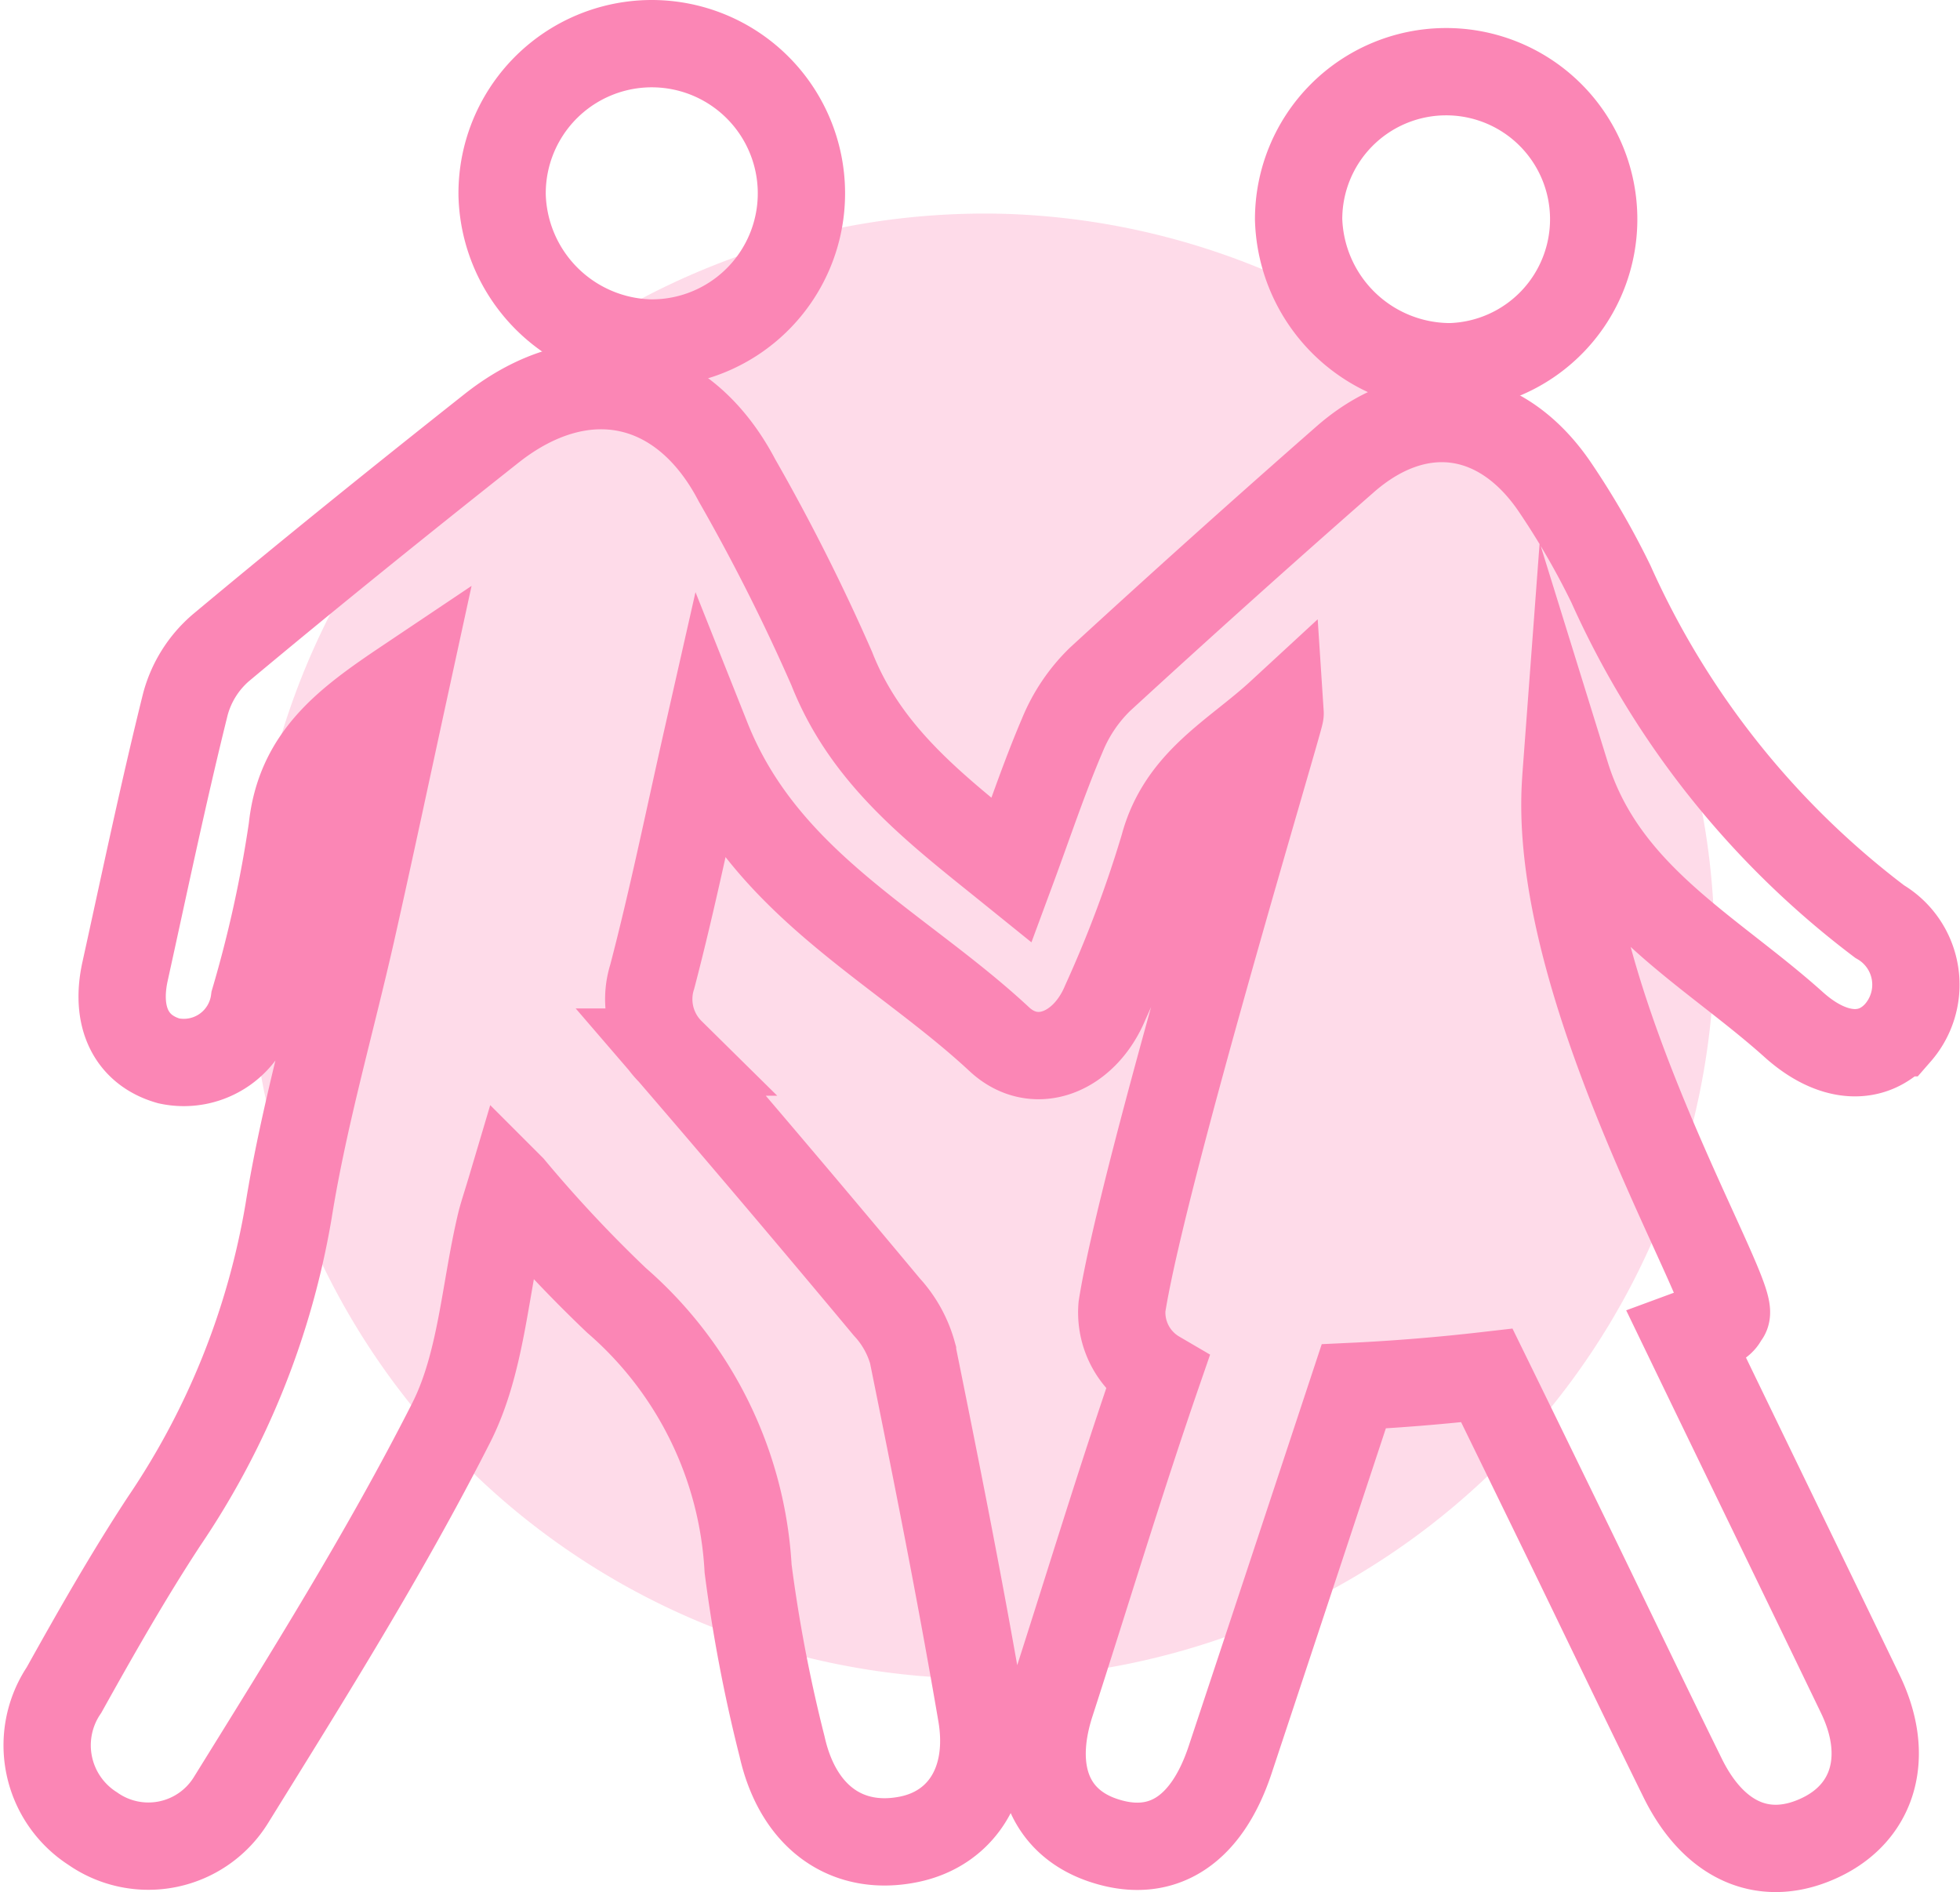
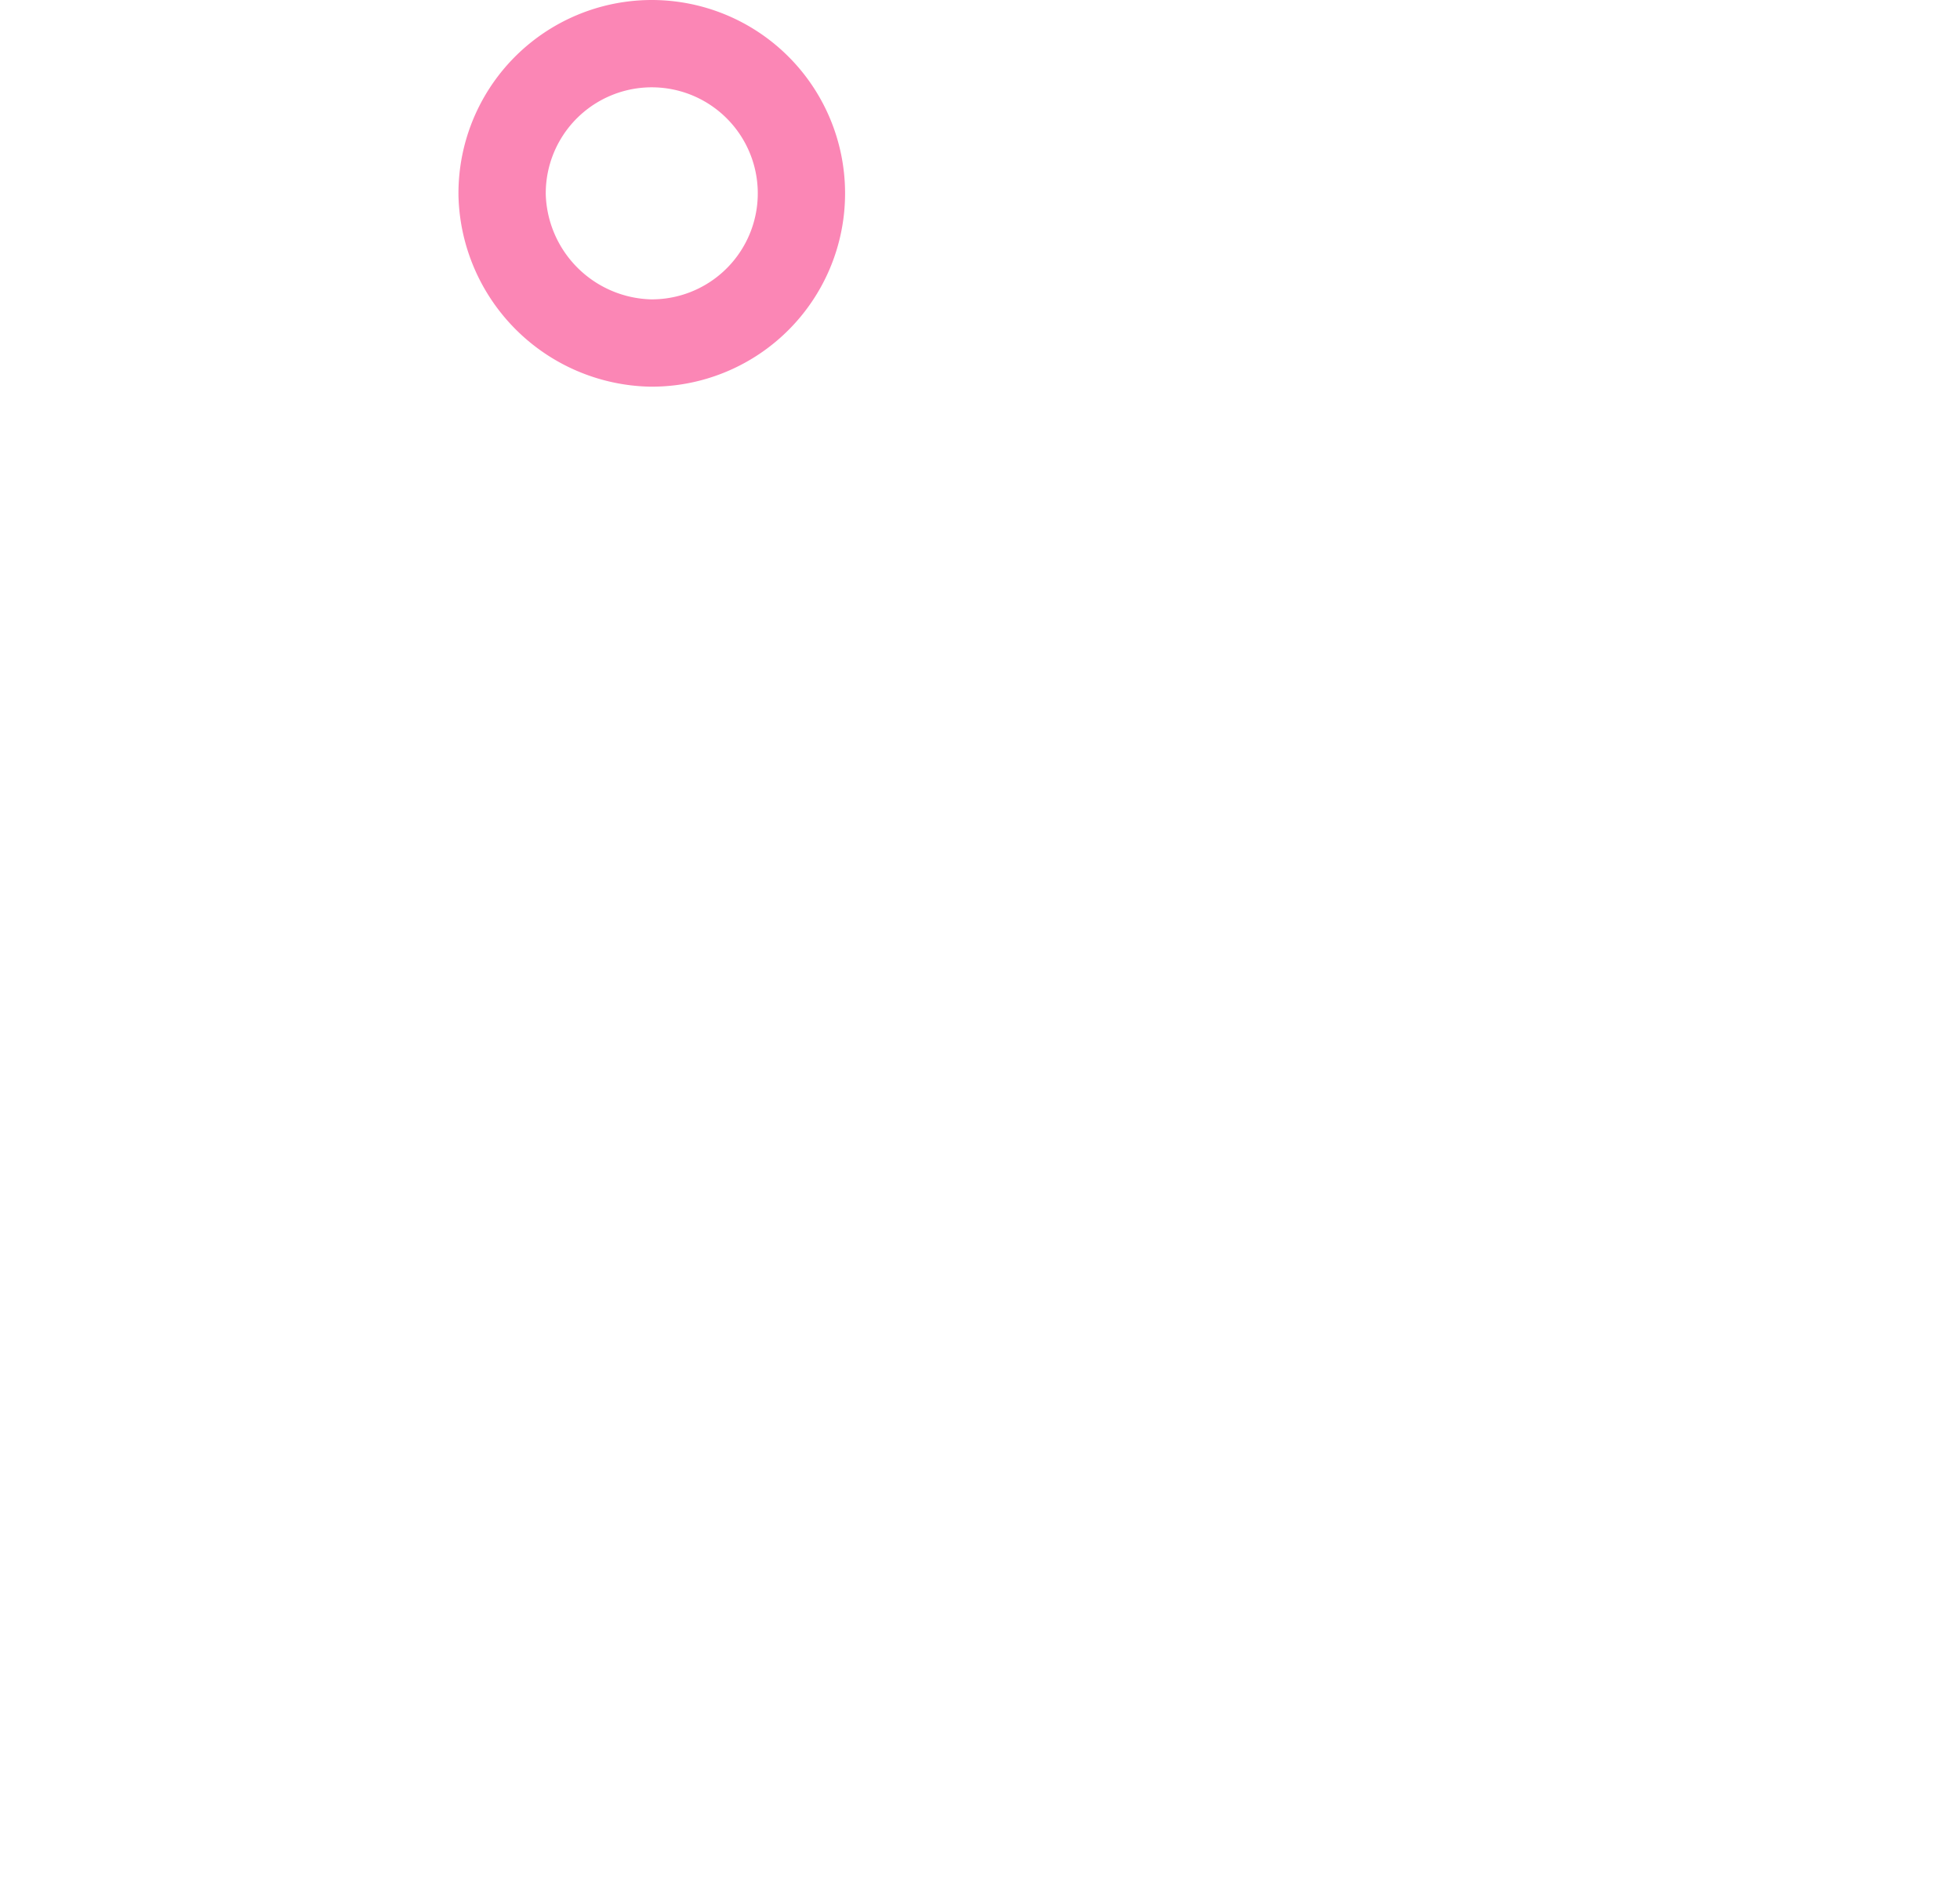
<svg xmlns="http://www.w3.org/2000/svg" width="67.354" height="65.021" viewBox="0 0 67.354 65.021">
  <g id="Groupe_1654" data-name="Groupe 1654" transform="translate(-38.06 -41.504)">
-     <path id="Tracé_1121" data-name="Tracé 1121" d="M49.967,77.627A25.171,25.171,0,1,0,75.948,51.646,25.261,25.261,0,0,0,49.967,77.627" transform="translate(-3.318 -2.793)" fill="rgba(251,134,181,0.3)" />
    <g id="Groupe_1651" data-name="Groupe 1651" transform="translate(39.703 43.004)">
-       <path id="Tracé_1122" data-name="Tracé 1122" d="M99.7,82.337c1.348,1.211,2.706,1.258,3.58.278a2.511,2.511,0,0,0-.628-3.82A29.8,29.8,0,0,1,93.42,67.2a27.055,27.055,0,0,0-1.941-3.354c-1.869-2.732-4.726-3.1-7.2-.928q-4.255,3.73-8.422,7.557a5.669,5.669,0,0,0-1.289,1.912c-.635,1.483-1.144,3.02-1.745,4.643-2.537-2.049-4.977-3.865-6.181-6.929a67.778,67.778,0,0,0-3.256-6.466c-1.852-3.541-5.282-4.28-8.437-1.784C51.813,64.332,48.7,66.84,45.635,69.4a3.88,3.88,0,0,0-1.2,1.91c-.759,3.047-1.4,6.124-2.076,9.192-.348,1.576.212,2.713,1.5,3.08A2.445,2.445,0,0,0,46.8,81.513,43.1,43.1,0,0,0,48.1,75.6c.254-2.452,1.854-3.642,3.908-5.019-.657,3.02-1.235,5.748-1.847,8.467-.727,3.229-1.66,6.423-2.182,9.683A26.974,26.974,0,0,1,43.7,99.4c-1.232,1.878-2.346,3.837-3.44,5.8a3.4,3.4,0,0,0,.984,4.76A3.336,3.336,0,0,0,46,108.977c2.634-4.249,5.3-8.5,7.56-12.95,1.036-2.036,1.154-4.539,1.695-6.828.076-.321.186-.632.371-1.254a46.433,46.433,0,0,0,3.62,3.866,13.154,13.154,0,0,1,4.522,9.218,52.041,52.041,0,0,0,1.168,6.114c.544,2.425,2.226,3.617,4.349,3.189,1.836-.37,2.893-2.017,2.5-4.309-.708-4.148-1.531-8.277-2.366-12.4a3.871,3.871,0,0,0-.882-1.582q-3.676-4.41-7.423-8.761a2.554,2.554,0,0,1-.64-2.592c.707-2.7,1.264-5.441,1.881-8.165C64.337,77.5,68.952,79.628,72.4,82.838c1.227,1.141,2.927.459,3.641-1.258a42.04,42.04,0,0,0,2.009-5.353c.6-2.263,2.462-3.166,4-4.585.011.169-4.726,15.857-5.434,20.389a2.458,2.458,0,0,0,1.209,2.318c-1.29,3.736-2.431,7.529-3.65,11.292-.758,2.339-.069,4.1,1.8,4.724,1.99.667,3.54-.305,4.358-2.769,1.409-4.243,2.815-8.494,4.248-12.83,1.487-.07,3.054-.2,4.573-.375.882,1.8,1.749,3.58,2.614,5.355,1.376,2.826,2.73,5.664,4.119,8.484,1.1,2.226,2.881,2.955,4.8,2.005,1.786-.885,2.321-2.791,1.3-4.9C100,101.214,98,97.105,96.012,92.989c.542-.2,1.231-.262,1.309-.649.814-.114-5.92-10.906-5.462-18.3.007-.093.011-.183.018-.276C93.163,77.91,96.833,79.759,99.7,82.337Z" transform="translate(-39.703 -48.63)" fill="none" stroke="#fb86b5" stroke-miterlimit="10" stroke-width="3" />
      <path id="Tracé_1123" data-name="Tracé 1123" d="M67.876,53.29a5.143,5.143,0,1,0-5.088-5.076A5.223,5.223,0,0,0,67.876,53.29Z" transform="translate(-47.176 -43.004)" fill="none" stroke="#fb86b5" stroke-miterlimit="10" stroke-width="3" />
-       <path id="Tracé_1124" data-name="Tracé 1124" d="M108.478,54.565a5.07,5.07,0,1,0-5.217-5.062A5.218,5.218,0,0,0,108.478,54.565Z" transform="translate(-60.278 -43.464)" fill="none" stroke="#fb86b5" stroke-miterlimit="10" stroke-width="3" />
    </g>
  </g>
</svg>